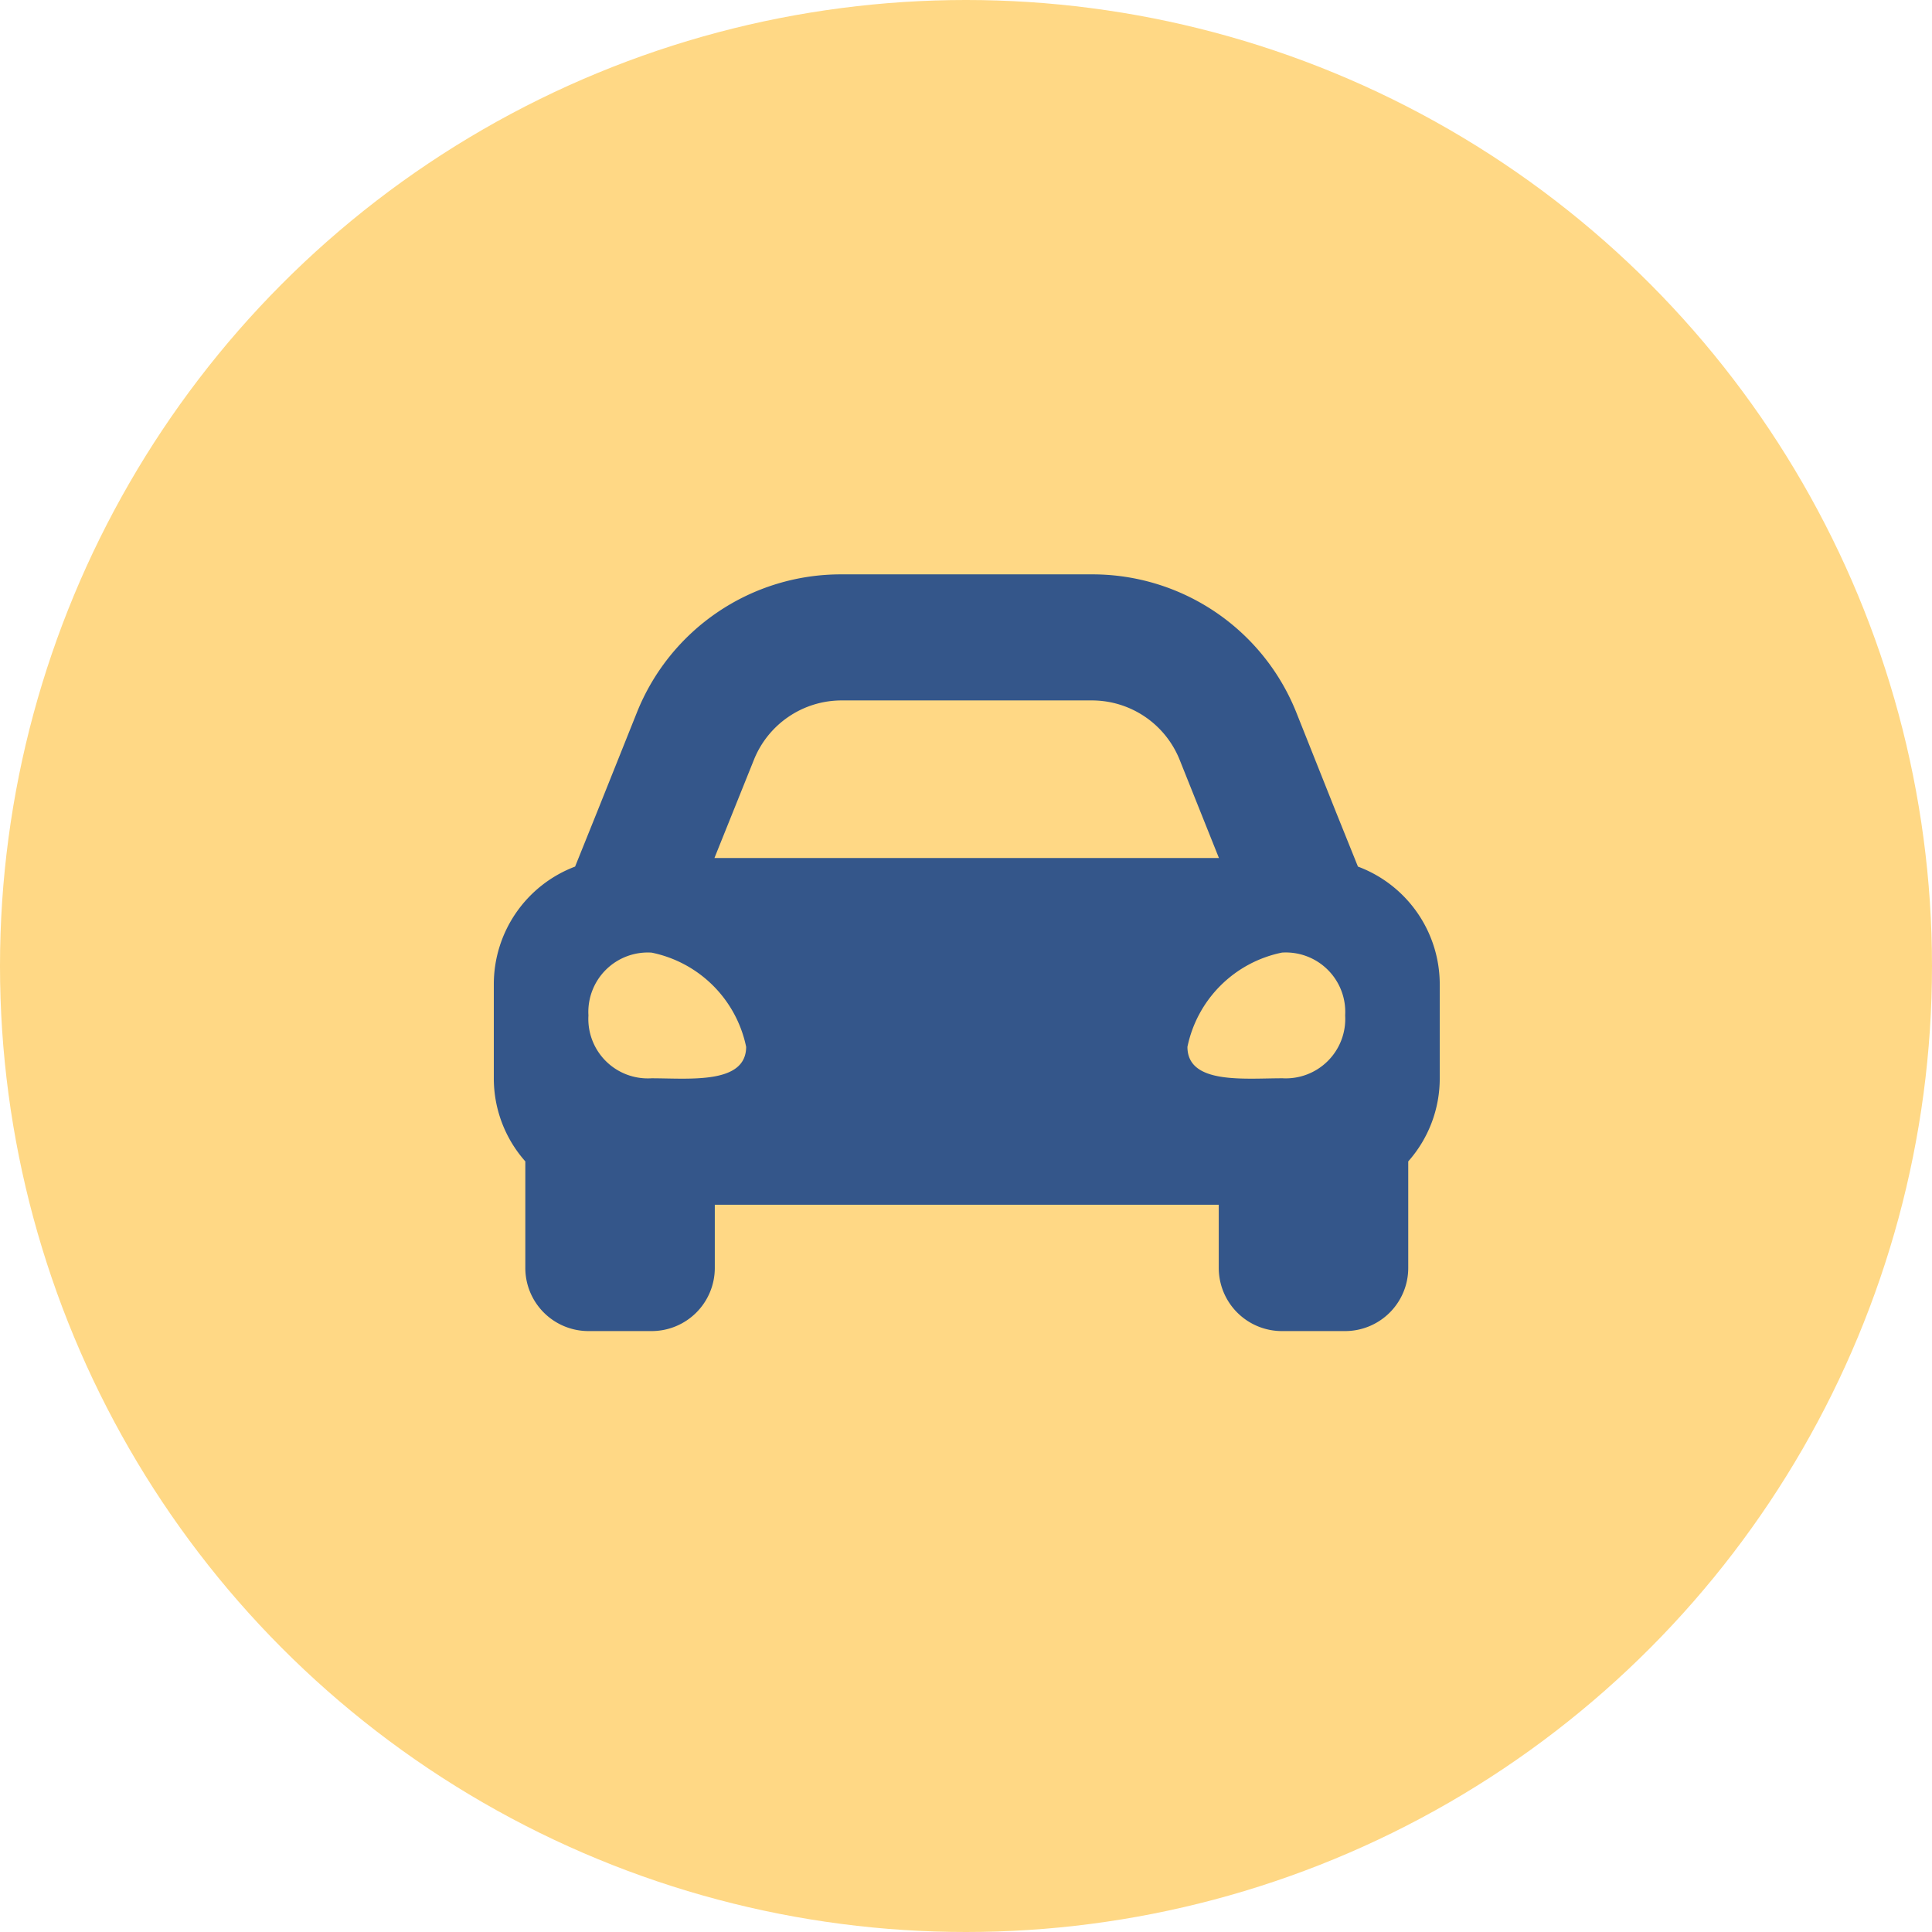
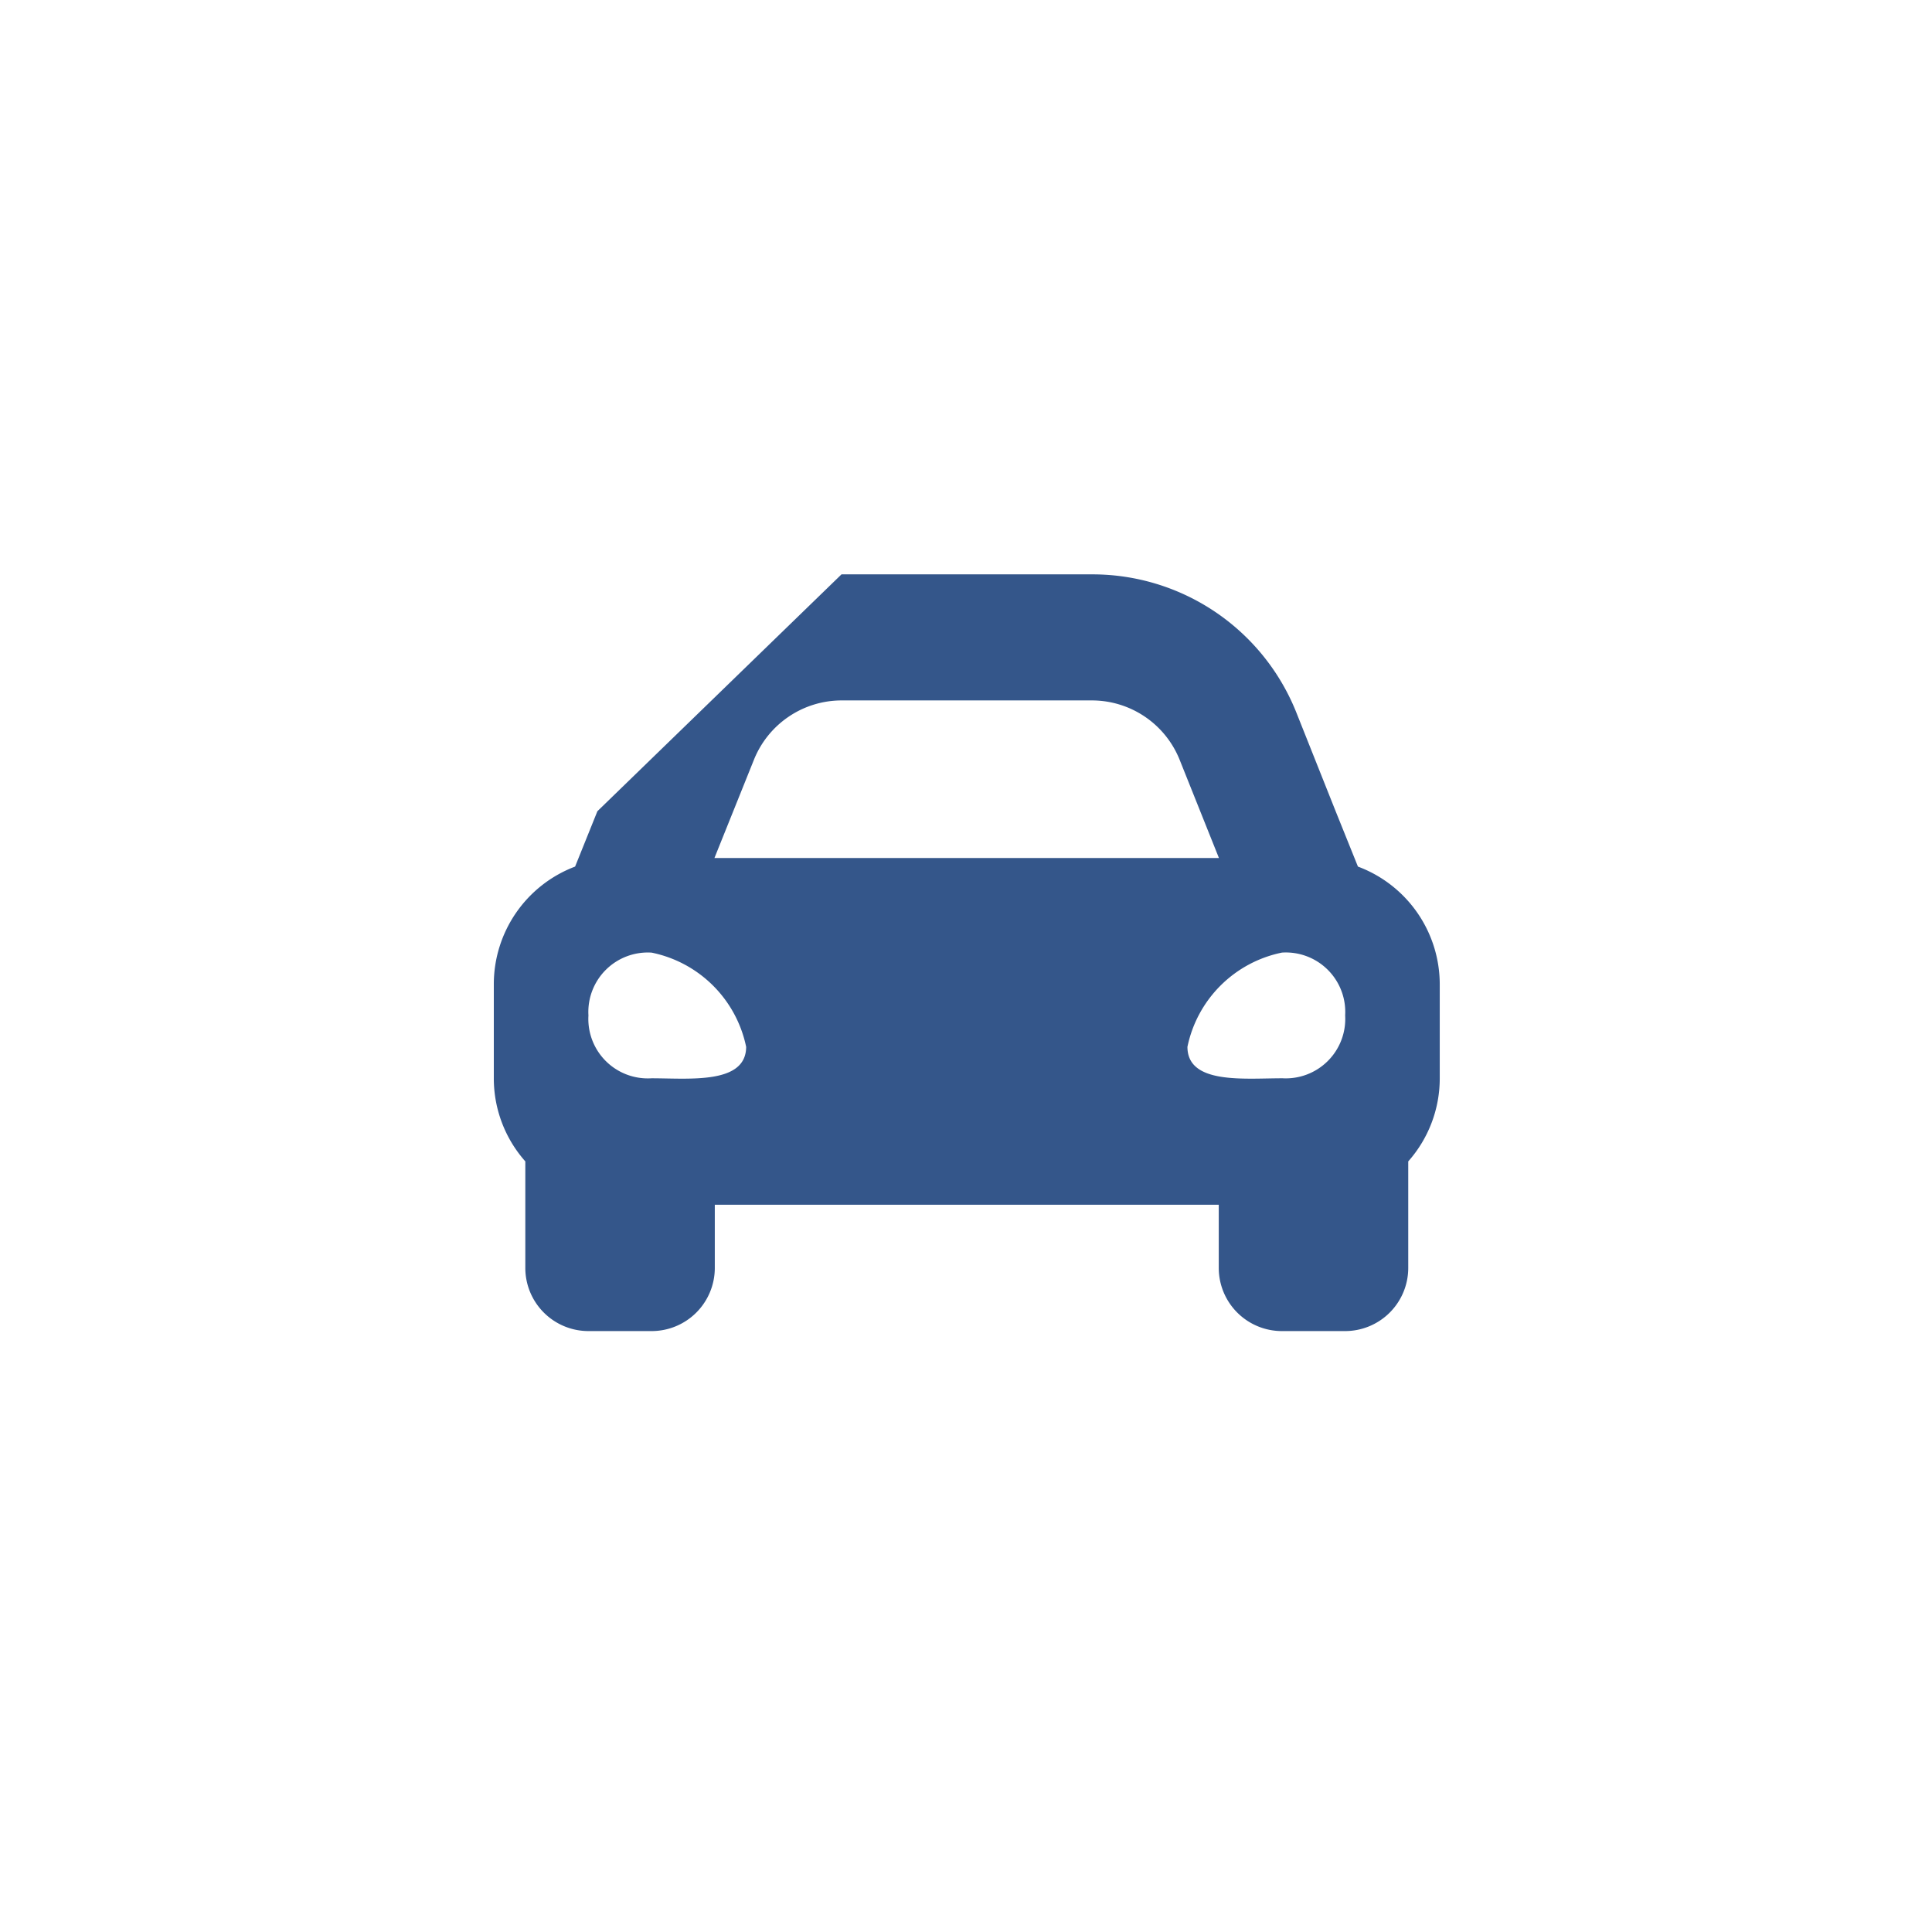
<svg xmlns="http://www.w3.org/2000/svg" width="52" height="52" viewBox="0 0 52 52">
  <g id="Raggruppa_411" data-name="Raggruppa 411" transform="translate(-323 -2515)">
-     <circle id="Ellisse_125" data-name="Ellisse 125" cx="26" cy="26" r="26" transform="translate(323 2515)" fill="#ffd885" />
-     <path id="Icon_awesome-car-alt" data-name="Icon awesome-car-alt" d="M23.258,12.365l-.6-1.49L21.606,8.233A5.909,5.909,0,0,0,16.092,4.5H9.358A5.91,5.91,0,0,0,3.845,8.233L2.788,10.875l-.6,1.49A3.386,3.386,0,0,0,0,15.528v2.545A3.366,3.366,0,0,0,.848,20.3v2.867a1.7,1.7,0,0,0,1.7,1.7h1.7a1.7,1.7,0,0,0,1.7-1.7v-1.7H19.512v1.7a1.7,1.7,0,0,0,1.7,1.7h1.7a1.7,1.7,0,0,0,1.7-1.7V20.3a3.364,3.364,0,0,0,.848-2.223V15.528A3.386,3.386,0,0,0,23.258,12.365ZM7,9.493a2.545,2.545,0,0,1,2.363-1.6h6.734a2.545,2.545,0,0,1,2.363,1.6l1.057,2.642H5.938L7,9.493Zm-2.753,8.57a1.6,1.6,0,0,1-1.7-1.691,1.6,1.6,0,0,1,1.7-1.691,3.264,3.264,0,0,1,2.545,2.537C6.787,18.232,5.26,18.063,4.242,18.063Zm16.967,0c-1.018,0-2.545.169-2.545-.846a3.264,3.264,0,0,1,2.545-2.537,1.6,1.6,0,0,1,1.7,1.691,1.6,1.6,0,0,1-1.7,1.691Z" transform="translate(336.291 2525.959)" fill="#34568a" />
+     <path id="Icon_awesome-car-alt" data-name="Icon awesome-car-alt" d="M23.258,12.365l-.6-1.49L21.606,8.233A5.909,5.909,0,0,0,16.092,4.5H9.358L2.788,10.875l-.6,1.49A3.386,3.386,0,0,0,0,15.528v2.545A3.366,3.366,0,0,0,.848,20.3v2.867a1.7,1.7,0,0,0,1.7,1.7h1.7a1.7,1.7,0,0,0,1.7-1.7v-1.7H19.512v1.7a1.7,1.7,0,0,0,1.7,1.7h1.7a1.7,1.7,0,0,0,1.7-1.7V20.3a3.364,3.364,0,0,0,.848-2.223V15.528A3.386,3.386,0,0,0,23.258,12.365ZM7,9.493a2.545,2.545,0,0,1,2.363-1.6h6.734a2.545,2.545,0,0,1,2.363,1.6l1.057,2.642H5.938L7,9.493Zm-2.753,8.57a1.6,1.6,0,0,1-1.7-1.691,1.6,1.6,0,0,1,1.7-1.691,3.264,3.264,0,0,1,2.545,2.537C6.787,18.232,5.26,18.063,4.242,18.063Zm16.967,0c-1.018,0-2.545.169-2.545-.846a3.264,3.264,0,0,1,2.545-2.537,1.6,1.6,0,0,1,1.7,1.691,1.6,1.6,0,0,1-1.7,1.691Z" transform="translate(336.291 2525.959)" fill="#34568a" />
  </g>
</svg>